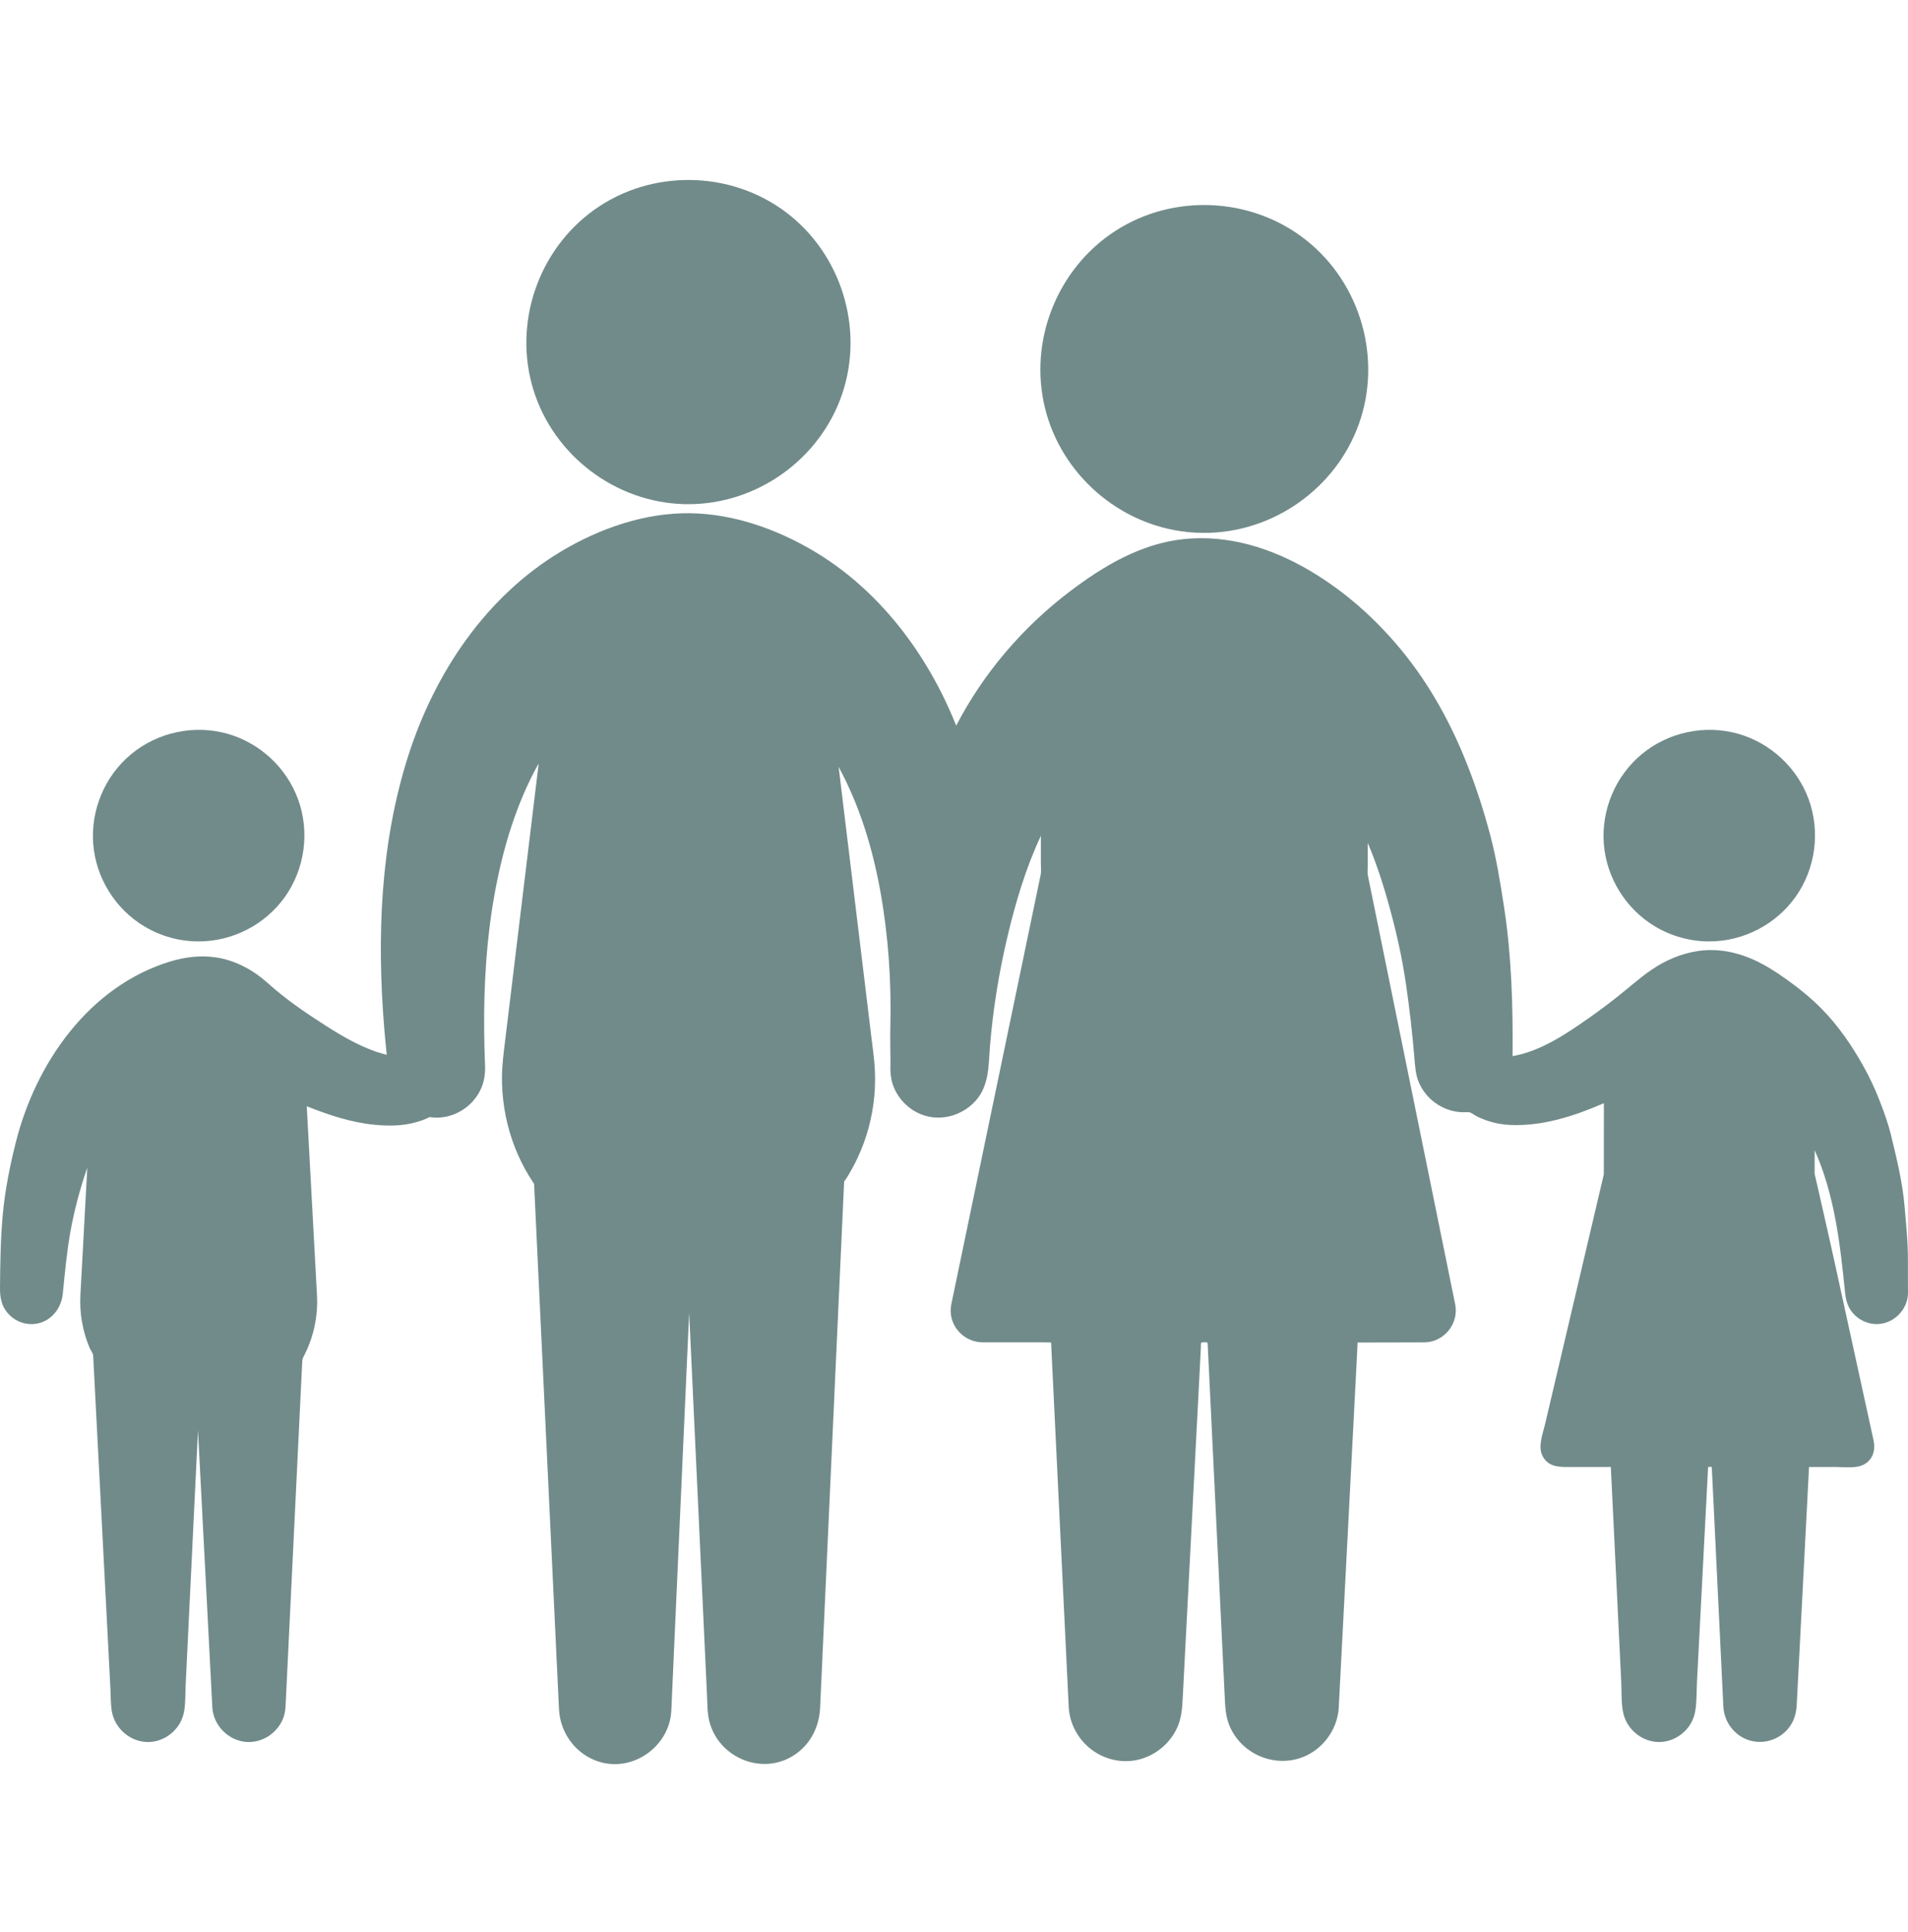
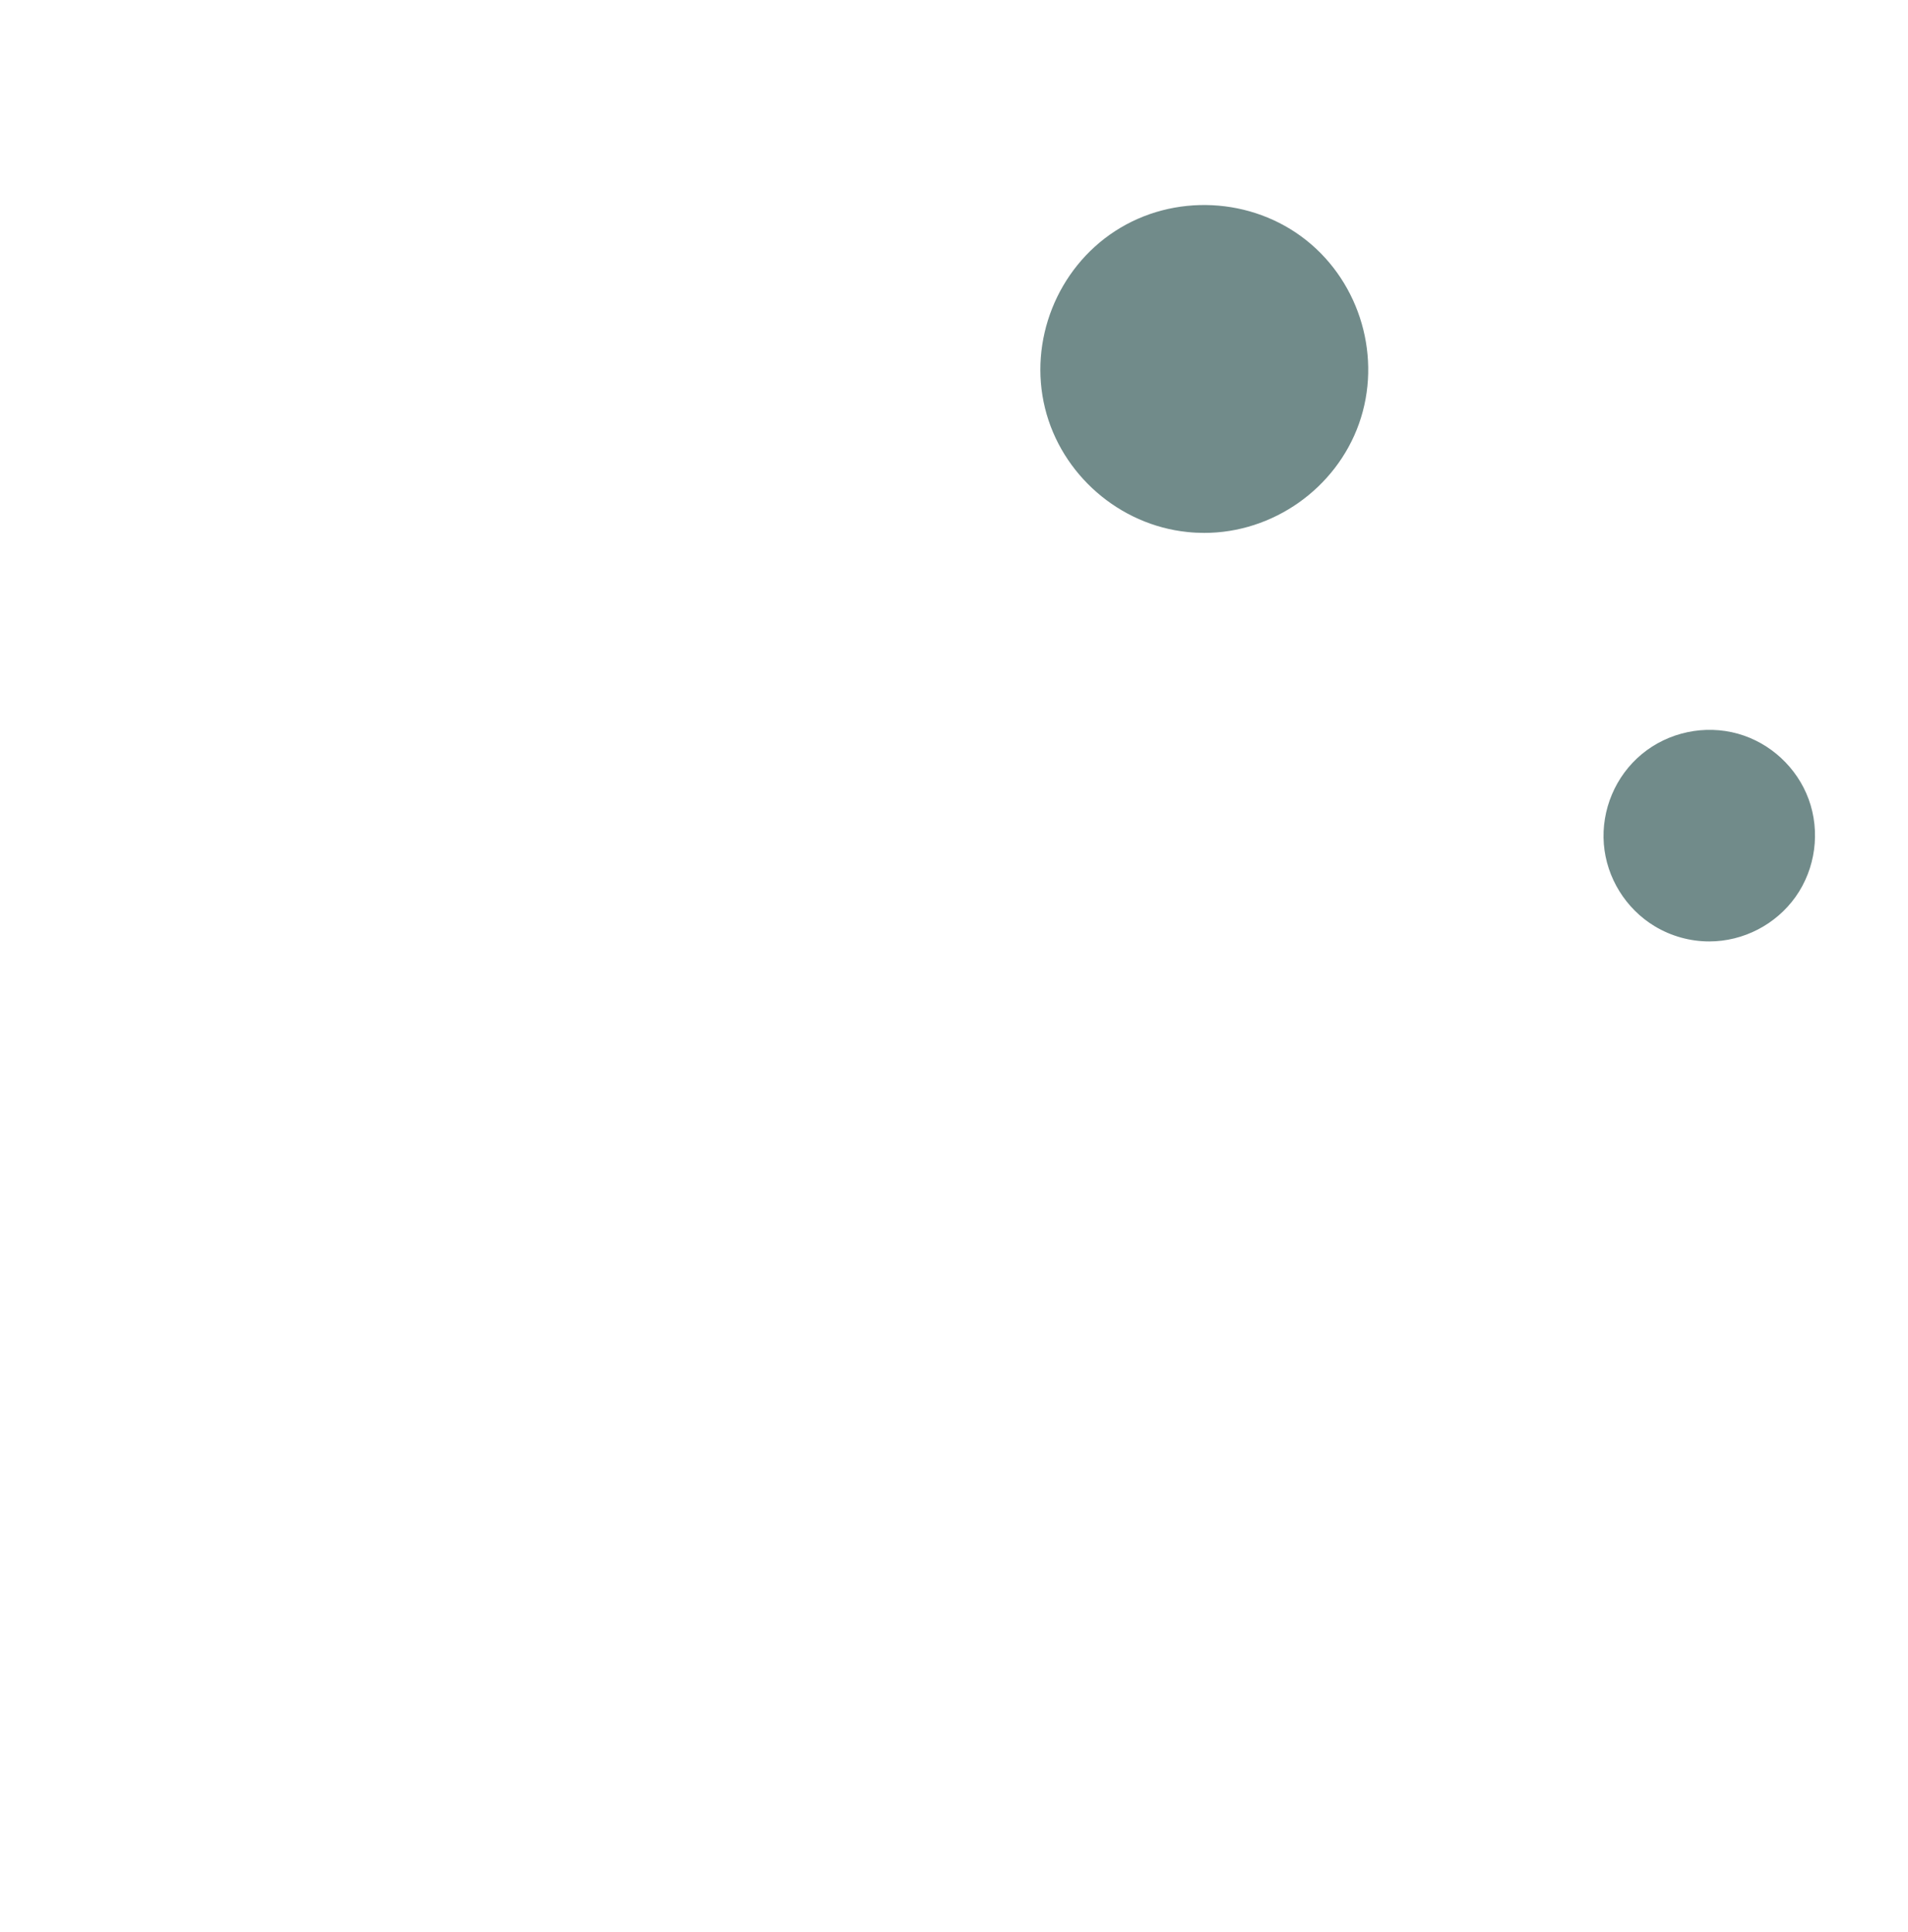
<svg xmlns="http://www.w3.org/2000/svg" width="80" height="81" viewBox="0 0 80 81" fill="none">
  <g clip-path="url(#clip0_24_193)">
    <path d="M50.496 22.34C53.375 22.34 56.016 20.477 56.98 17.764C57.955 15.019 57.048 11.88 54.77 10.071C52.489 8.259 49.21 8.098 46.763 9.682C44.324 11.261 43.122 14.287 43.816 17.11C44.501 19.893 46.935 22.011 49.787 22.303C50.022 22.328 50.259 22.34 50.496 22.34ZM71.668 39.466C73.096 39.466 74.46 38.759 75.287 37.596C76.125 36.416 76.332 34.859 75.833 33.5C75.348 32.179 74.23 31.142 72.875 30.76C71.483 30.368 69.952 30.691 68.839 31.614C67.733 32.53 67.134 33.953 67.247 35.385C67.359 36.799 68.167 38.099 69.382 38.831C70.073 39.246 70.863 39.466 71.668 39.466Z" fill="#718B8A" />
-     <path d="M79.997 53.644C79.993 53.138 80.007 52.632 79.979 52.126C79.951 51.611 79.901 51.097 79.857 50.582C79.771 49.564 79.526 48.565 79.285 47.575C79.164 47.081 78.981 46.58 78.795 46.106C78.611 45.632 78.394 45.171 78.147 44.726C77.657 43.848 77.102 43.031 76.397 42.309C75.93 41.83 75.41 41.416 74.866 41.028C74.441 40.725 73.997 40.444 73.519 40.23C72.968 39.983 72.373 39.831 71.767 39.827C71.027 39.823 70.307 40.042 69.662 40.398C69.115 40.7 68.651 41.102 68.171 41.497C67.676 41.906 67.164 42.295 66.638 42.664C65.678 43.338 64.598 44.072 63.419 44.275C63.44 42.193 63.38 40.096 63.065 38.036C62.91 37.025 62.746 36.001 62.484 35.012C62.226 34.036 61.921 33.082 61.554 32.141C60.864 30.375 59.962 28.715 58.754 27.248C57.67 25.932 56.379 24.782 54.907 23.916C53.315 22.978 51.502 22.405 49.639 22.599C47.838 22.786 46.263 23.727 44.847 24.802C42.877 26.298 41.231 28.223 40.092 30.42C38.902 27.436 36.862 24.707 34.061 23.067C32.522 22.165 30.737 21.54 28.941 21.515C27.05 21.489 25.165 22.142 23.554 23.1C20.366 24.997 18.223 28.218 17.111 31.703C15.943 35.363 15.799 39.296 16.11 43.1C16.141 43.473 16.176 43.846 16.216 44.219C15.299 43.997 14.442 43.498 13.654 42.995C12.815 42.46 11.976 41.887 11.236 41.22C10.618 40.663 9.868 40.253 9.039 40.133C8.393 40.039 7.737 40.122 7.117 40.313C3.734 41.354 1.502 44.562 0.667 47.872C0.416 48.868 0.215 49.866 0.119 50.89C0.023 51.927 0.008 52.957 9.25552e-05 53.998C-0.003 54.392 0.06 54.746 0.328 55.053C0.565 55.325 0.908 55.495 1.27 55.508C2.01 55.534 2.561 54.947 2.632 54.241C2.721 53.356 2.8 52.473 2.959 51.597C3.125 50.693 3.358 49.82 3.66 48.952L3.371 54.294C3.33 55.053 3.464 55.812 3.761 56.513C3.797 56.596 3.902 56.735 3.906 56.822L4.523 68.728C4.559 69.422 4.594 70.116 4.63 70.809C4.646 71.117 4.637 71.441 4.69 71.745C4.813 72.457 5.451 73.013 6.175 73.028C6.907 73.044 7.57 72.501 7.712 71.785C7.785 71.417 7.766 71.016 7.784 70.644L8.301 59.964L8.889 71.311C8.894 71.412 8.897 71.514 8.905 71.615C8.966 72.335 9.558 72.941 10.276 73.02C11.006 73.1 11.71 72.613 11.914 71.911C11.962 71.746 11.971 71.58 11.979 71.41L12.668 57.17C12.674 57.047 12.671 56.983 12.728 56.874C13.145 56.081 13.339 55.19 13.291 54.296L12.862 46.376C13.758 46.735 14.736 47.06 15.701 47.152C16.191 47.199 16.703 47.207 17.187 47.107C17.412 47.06 17.641 46.996 17.852 46.906C17.907 46.883 17.96 46.857 18.012 46.83C18.157 46.852 18.304 46.858 18.45 46.848C19.154 46.798 19.798 46.364 20.121 45.739C20.291 45.409 20.353 45.052 20.338 44.684C20.317 44.197 20.305 43.711 20.3 43.225C20.282 41.305 20.395 39.378 20.736 37.486C21.079 35.585 21.642 33.693 22.587 32.001L21.184 43.59C21.123 44.097 21.053 44.6 21.047 45.111C21.036 46.019 21.179 46.921 21.472 47.78C21.618 48.209 21.802 48.625 22.021 49.022C22.127 49.214 22.241 49.401 22.363 49.583C22.392 49.626 22.392 49.611 22.394 49.637L23.438 71.652C23.486 72.663 24.155 73.563 25.133 73.859C26.566 74.292 28.081 73.195 28.148 71.706L28.181 70.956C28.251 69.396 28.321 67.835 28.391 66.274L28.896 55.022C28.937 55.913 28.979 56.804 29.02 57.695L29.646 71.121C29.662 71.474 29.656 71.843 29.748 72.186C30.135 73.644 31.844 74.402 33.167 73.656C33.928 73.227 34.346 72.45 34.386 71.594L34.772 63.132C34.867 61.044 34.963 58.956 35.058 56.869L35.393 49.547C35.394 49.516 35.462 49.441 35.479 49.413C35.658 49.131 35.819 48.837 35.96 48.533C36.148 48.131 36.301 47.714 36.418 47.286C36.658 46.403 36.741 45.485 36.663 44.574C36.63 44.187 36.575 43.801 36.528 43.416C36.311 41.621 36.093 39.826 35.876 38.031L35.163 32.148C36.047 33.78 36.592 35.574 36.917 37.395C37.248 39.243 37.375 41.129 37.332 43.004C37.32 43.515 37.331 44.026 37.336 44.536C37.324 44.871 37.332 45.19 37.449 45.51C37.698 46.185 38.303 46.706 39.016 46.825C39.732 46.945 40.475 46.656 40.942 46.105C41.485 45.465 41.445 44.625 41.51 43.834C41.635 42.315 41.881 40.8 42.229 39.318C42.572 37.857 43.005 36.4 43.642 35.039V36.199C43.642 36.351 43.665 36.519 43.634 36.67L41.199 48.373C40.856 50.021 40.513 51.669 40.17 53.318L39.916 54.535C39.895 54.636 39.872 54.737 39.864 54.84C39.803 55.616 40.437 56.273 41.206 56.273H43.672L44.072 56.277C44.072 56.277 44.083 56.536 44.089 56.653C44.159 58.108 44.23 59.563 44.3 61.018C44.466 64.449 44.632 67.88 44.798 71.312L44.81 71.561C44.842 72.213 45.16 72.832 45.654 73.255C46.208 73.729 46.963 73.933 47.679 73.78C48.376 73.63 48.983 73.158 49.31 72.526C49.549 72.065 49.569 71.588 49.595 71.088L49.689 69.27C49.79 67.323 49.891 65.377 49.992 63.431L50.279 57.893C50.304 57.412 50.328 56.931 50.353 56.451C50.358 56.36 50.324 56.273 50.424 56.273C50.639 56.273 50.631 56.235 50.64 56.415C50.702 57.69 50.763 58.963 50.825 60.237L51.123 66.4C51.198 67.94 51.272 69.479 51.346 71.019C51.368 71.467 51.371 71.905 51.545 72.33C52.12 73.733 53.893 74.275 55.132 73.384C55.714 72.964 56.095 72.292 56.133 71.572C56.137 71.502 56.14 71.433 56.143 71.363L56.51 64.288C56.641 61.762 56.772 59.236 56.902 56.71C56.909 56.58 56.922 56.28 56.922 56.28C56.922 56.28 58.895 56.274 59.707 56.274C60.538 56.274 61.174 55.499 61.016 54.684C61.005 54.627 60.992 54.569 60.98 54.512C60.746 53.362 60.512 52.213 60.278 51.064L57.353 36.701C57.327 36.569 57.349 36.416 57.349 36.282V35.334C57.74 36.264 58.042 37.218 58.304 38.191C58.574 39.194 58.798 40.207 58.948 41.236C59.097 42.257 59.215 43.283 59.301 44.312C59.332 44.685 59.347 45.052 59.501 45.4C59.646 45.725 59.872 46.007 60.158 46.219C60.549 46.511 61.04 46.66 61.528 46.623C61.667 46.613 61.771 46.718 61.894 46.783C62.036 46.859 62.184 46.922 62.336 46.974C62.652 47.083 62.982 47.145 63.315 47.16C64.671 47.223 66.019 46.783 67.249 46.248L67.246 49.23L64.782 59.706C64.684 60.122 64.464 60.66 64.691 61.064C64.957 61.538 65.452 61.498 65.913 61.498H67.341C67.357 61.498 67.54 61.49 67.54 61.502C67.542 61.542 67.544 61.581 67.546 61.62L67.977 70.523C67.996 70.933 67.973 71.377 68.054 71.782C68.196 72.491 68.847 73.032 69.571 73.028C70.303 73.025 70.954 72.467 71.077 71.747C71.147 71.344 71.131 70.914 71.152 70.507L71.289 67.854C71.386 65.988 71.483 64.122 71.579 62.256L71.612 61.613C71.614 61.576 71.616 61.538 71.618 61.501C71.618 61.511 71.77 61.461 71.773 61.517C71.796 61.98 71.818 62.444 71.841 62.908C71.936 64.873 72.031 66.838 72.126 68.804C72.162 69.559 72.199 70.314 72.235 71.069L72.258 71.54C72.271 71.8 72.348 72.053 72.482 72.276C72.617 72.498 72.804 72.684 73.028 72.817C73.667 73.194 74.492 73.04 74.968 72.476C75.21 72.189 75.315 71.845 75.334 71.478L75.835 61.796C75.836 61.78 75.847 61.498 75.851 61.498H76.987C77.373 61.498 77.894 61.58 78.229 61.348C78.553 61.124 78.636 60.749 78.557 60.386L78.225 58.866C77.804 56.94 77.382 55.013 76.961 53.087C76.68 51.802 76.085 49.207 76.085 49.207L76.087 48.22C76.923 50.09 77.156 52.154 77.359 54.169C77.393 54.505 77.473 54.808 77.705 55.065C77.945 55.331 78.288 55.495 78.646 55.507C79.376 55.53 80.004 54.911 80 54.183L79.997 53.644Z" fill="#718B8A" />
-     <path d="M8.33 39.466C9.758 39.466 11.123 38.76 11.949 37.596C12.787 36.416 12.994 34.859 12.495 33.5C12.01 32.179 10.892 31.142 9.537 30.76C8.145 30.368 6.614 30.691 5.501 31.614C4.396 32.53 3.796 33.953 3.909 35.385C4.021 36.799 4.829 38.099 6.044 38.831C6.734 39.246 7.525 39.466 8.33 39.466ZM28.866 21.136C31.749 21.136 34.386 19.248 35.311 16.516C36.245 13.755 35.268 10.628 32.937 8.884C30.601 7.136 27.308 7.095 24.93 8.785C22.557 10.472 21.504 13.571 22.369 16.354C23.223 19.104 25.809 21.059 28.687 21.134C28.747 21.136 28.806 21.136 28.866 21.136Z" fill="#718B8A" />
  </g>
  <defs>
    <clipPath id="clip0_24_193">
      <rect width="80" height="80" fill="white" transform="translate(0 0.75)" />
    </clipPath>
  </defs>
</svg>